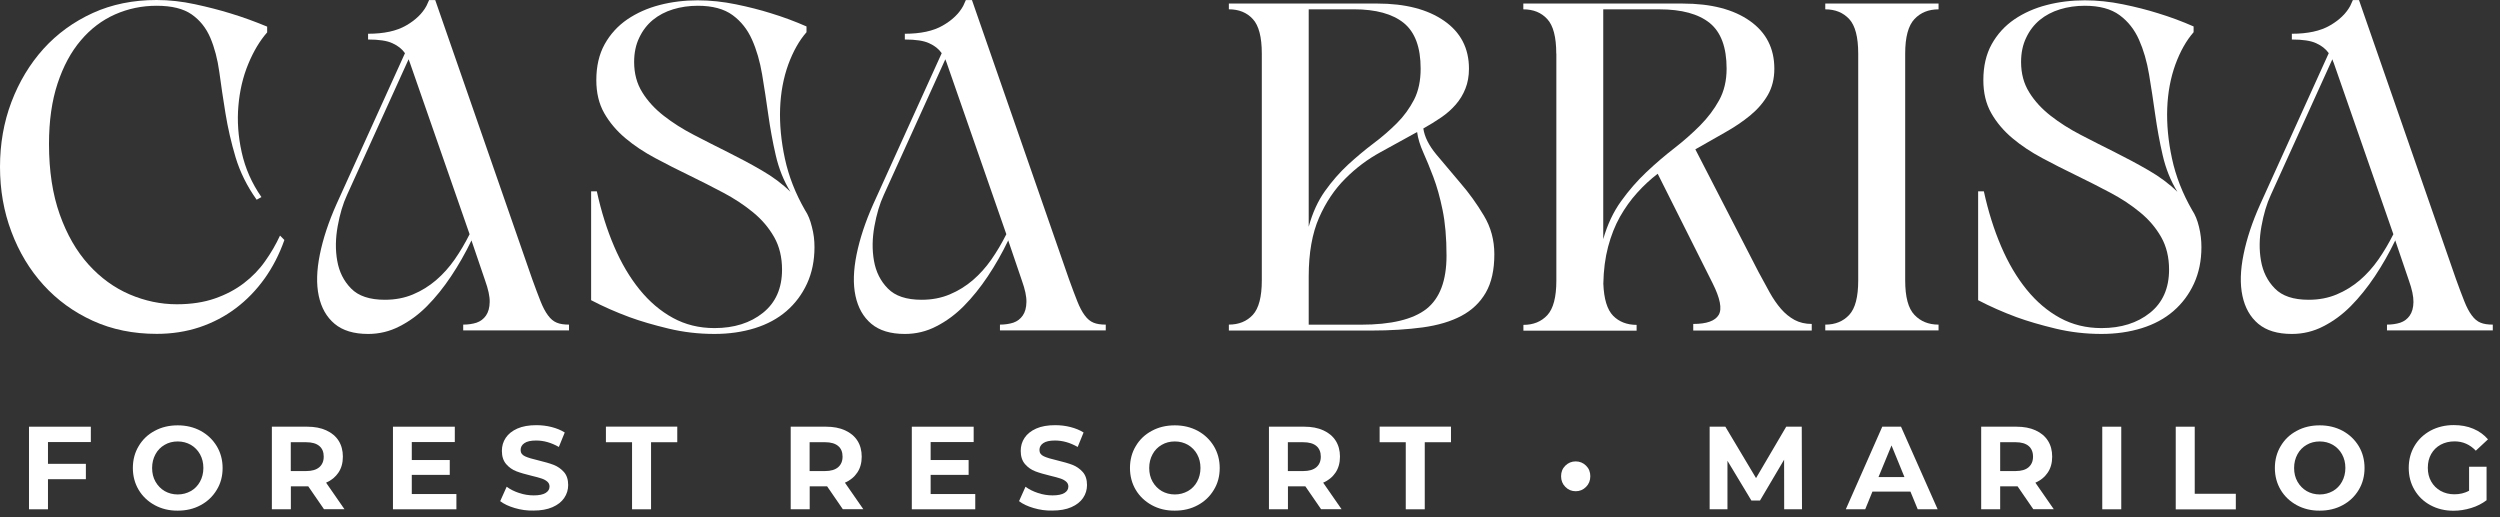
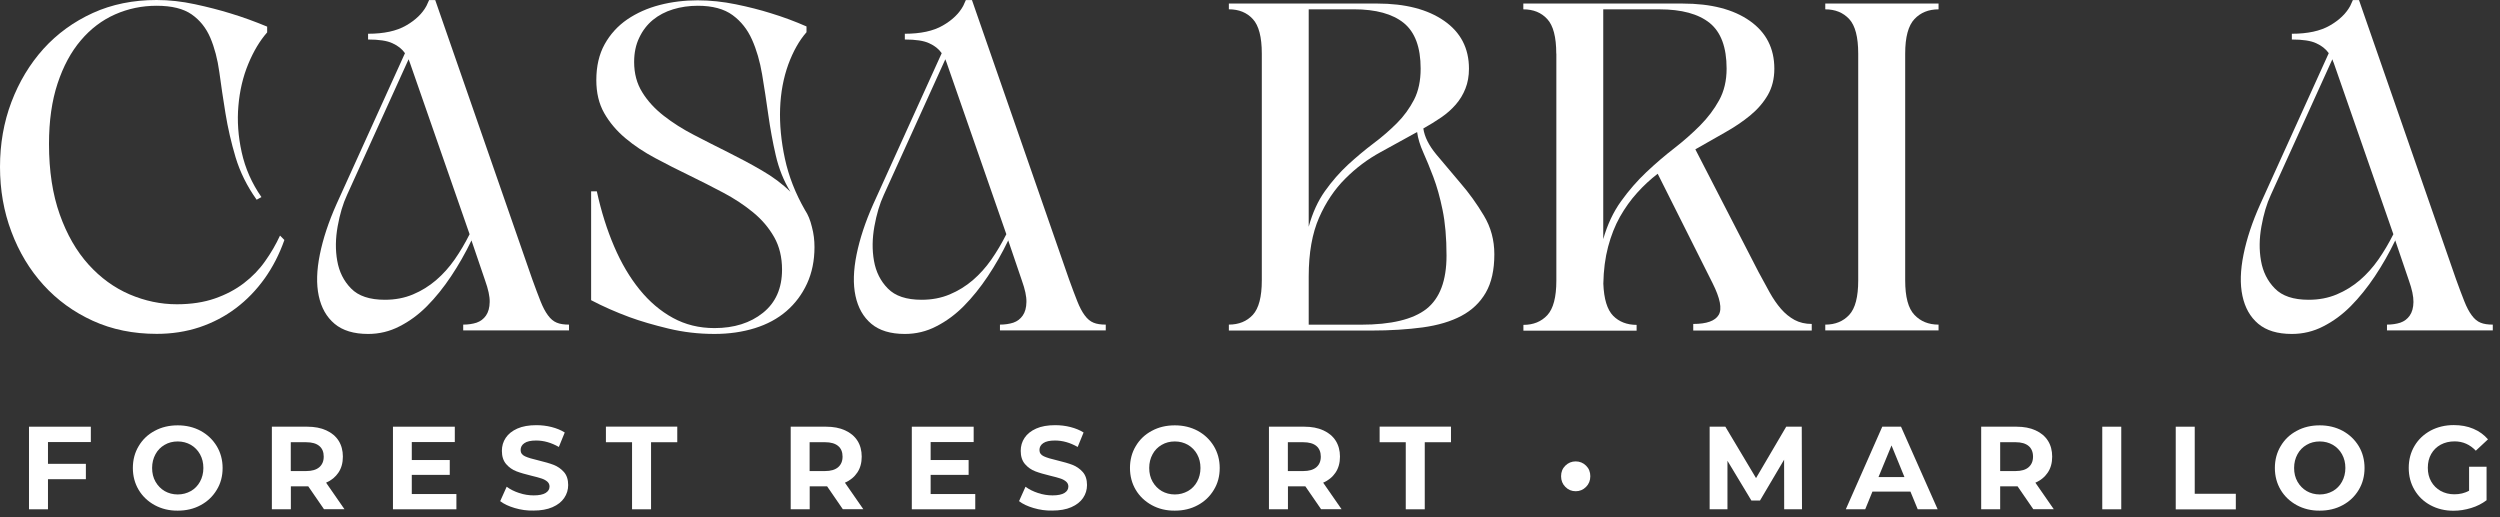
<svg xmlns="http://www.w3.org/2000/svg" fill="none" height="100%" overflow="visible" preserveAspectRatio="none" style="display: block;" viewBox="0 0 174 36" width="100%">
  <rect x="0" y="0" width="174" height="36" fill="#333333" stroke="none" />
  <g id="Frame 41">
    <g id="Group">
      <g id="Group_2">
        <path d="M12.306 21.177C13.306 21.177 14.184 21.041 14.95 20.776C15.716 20.51 16.389 20.156 16.968 19.713C17.547 19.27 18.044 18.763 18.448 18.184C18.857 17.612 19.202 17.016 19.489 16.396L19.793 16.703C19.448 17.689 18.986 18.586 18.418 19.383C17.845 20.185 17.178 20.876 16.418 21.448C15.652 22.027 14.809 22.464 13.885 22.776C12.955 23.083 11.967 23.237 10.908 23.237C9.276 23.237 7.797 22.936 6.463 22.328C5.13 21.72 3.983 20.888 3.024 19.831C2.065 18.775 1.322 17.541 0.795 16.131C0.263 14.726 -4.14817e-05 13.215 -4.14817e-05 11.615C-4.14817e-05 10.016 0.263 8.505 0.795 7.1C1.328 5.696 2.07 4.462 3.024 3.4C3.983 2.343 5.13 1.511 6.463 0.903C7.785 0.301 9.271 -1.83105e-05 10.897 -1.83105e-05C11.774 -1.83105e-05 12.663 0.1 13.57 0.295C14.476 0.49 15.295 0.702 16.026 0.927C16.904 1.192 17.757 1.505 18.594 1.853V2.255C18.085 2.833 17.646 3.565 17.278 4.456C16.909 5.347 16.681 6.321 16.593 7.366C16.5 8.416 16.576 9.491 16.822 10.6C17.067 11.71 17.523 12.749 18.196 13.717L17.863 13.9C17.19 12.955 16.705 11.97 16.395 10.943C16.09 9.916 15.857 8.9 15.693 7.891C15.529 6.888 15.389 5.932 15.266 5.023C15.143 4.12 14.932 3.323 14.64 2.632C14.348 1.948 13.915 1.405 13.341 1.003C12.768 0.602 11.955 0.401 10.897 0.401C9.879 0.401 8.914 0.602 8.007 1.003C7.101 1.405 6.305 2.007 5.627 2.809C4.942 3.612 4.404 4.61 4.006 5.814C3.609 7.018 3.41 8.416 3.41 10.022C3.41 11.893 3.661 13.528 4.159 14.927C4.656 16.325 5.323 17.482 6.159 18.409C6.995 19.335 7.949 20.026 9.013 20.486C10.089 20.947 11.183 21.177 12.306 21.177Z" fill="white" id="Vector" />
        <path d="M25.624 23.243C24.624 23.243 23.846 23.006 23.285 22.534C22.723 22.062 22.36 21.413 22.185 20.593C22.009 19.772 22.039 18.81 22.261 17.712C22.483 16.614 22.869 15.446 23.419 14.212L28.186 3.701C27.981 3.411 27.695 3.181 27.315 3.01C26.94 2.833 26.373 2.75 25.618 2.75V2.349C26.718 2.349 27.601 2.16 28.262 1.776C28.923 1.399 29.397 0.938 29.683 0.407L29.865 0.006H30.292L37.041 19.424C37.264 20.038 37.457 20.557 37.62 20.964C37.784 21.378 37.954 21.702 38.141 21.95C38.322 22.198 38.527 22.369 38.749 22.458C38.971 22.552 39.258 22.593 39.603 22.593V22.995H32.239V22.593C32.584 22.593 32.895 22.546 33.169 22.458C33.444 22.363 33.661 22.198 33.825 21.962C33.988 21.726 34.076 21.413 34.082 21.023C34.093 20.634 33.982 20.132 33.76 19.512L32.754 16.555L32.813 16.738C32.386 17.624 31.912 18.456 31.391 19.235C30.871 20.014 30.315 20.705 29.724 21.301C29.134 21.897 28.49 22.369 27.8 22.717C27.127 23.066 26.396 23.243 25.624 23.243ZM24.156 13.563C23.869 14.177 23.653 14.909 23.501 15.753C23.349 16.597 23.337 17.399 23.472 18.155C23.606 18.916 23.922 19.56 24.437 20.079C24.946 20.604 25.73 20.864 26.788 20.864C27.502 20.864 28.151 20.74 28.742 20.492C29.332 20.244 29.865 19.914 30.344 19.506C30.824 19.093 31.257 18.615 31.643 18.061C32.029 17.506 32.374 16.921 32.684 16.302L28.531 4.373C28.514 4.332 28.479 4.249 28.438 4.125L24.156 13.563Z" fill="white" id="Vector_2" />
        <path d="M56.688 17.198C56.688 18.143 56.513 18.992 56.168 19.742C55.822 20.492 55.343 21.129 54.735 21.654C54.126 22.18 53.389 22.575 52.535 22.841C51.681 23.106 50.746 23.242 49.722 23.242C48.622 23.242 47.558 23.118 46.529 22.87C45.499 22.622 44.587 22.357 43.797 22.067C42.861 21.719 41.972 21.33 41.142 20.893V13.315H41.539C41.843 14.713 42.247 15.994 42.744 17.151C43.241 18.314 43.832 19.311 44.516 20.155C45.201 20.999 45.973 21.654 46.839 22.127C47.704 22.599 48.663 22.835 49.728 22.835C51.091 22.835 52.219 22.481 53.103 21.772C53.986 21.064 54.43 20.061 54.43 18.768C54.43 17.907 54.249 17.151 53.881 16.502C53.512 15.853 53.027 15.28 52.413 14.778C51.804 14.277 51.108 13.816 50.336 13.409C49.564 12.996 48.775 12.601 47.967 12.205C47.16 11.816 46.371 11.414 45.599 11.001C44.826 10.588 44.13 10.127 43.522 9.614C42.914 9.1 42.422 8.522 42.054 7.873C41.685 7.224 41.504 6.462 41.504 5.577C41.504 4.609 41.697 3.777 42.083 3.08C42.469 2.384 42.996 1.805 43.657 1.351C44.318 0.902 45.072 0.566 45.914 0.348C46.757 0.129 47.64 0.023 48.558 0.023C49.435 0.023 50.319 0.117 51.214 0.3C52.108 0.483 52.916 0.69 53.629 0.914C54.507 1.18 55.343 1.493 56.133 1.841V2.242C55.624 2.821 55.203 3.57 54.863 4.491C54.53 5.418 54.337 6.433 54.296 7.542C54.255 8.652 54.366 9.821 54.629 11.042C54.892 12.264 55.36 13.462 56.033 14.631C56.238 14.938 56.396 15.321 56.507 15.788C56.636 16.26 56.688 16.726 56.688 17.198ZM44.136 4.314C44.136 5.117 44.323 5.819 44.704 6.427C45.078 7.035 45.581 7.578 46.201 8.062C46.821 8.546 47.517 8.988 48.295 9.39C49.067 9.791 49.856 10.192 50.664 10.594C51.465 10.995 52.255 11.414 53.015 11.857C53.781 12.3 54.448 12.795 55.015 13.35C54.547 12.589 54.208 11.745 53.992 10.806C53.775 9.874 53.606 8.923 53.471 7.973C53.337 7.017 53.196 6.09 53.044 5.181C52.892 4.278 52.658 3.47 52.342 2.762C52.026 2.053 51.576 1.481 50.985 1.05C50.395 0.619 49.587 0.401 48.57 0.401C47.962 0.401 47.382 0.483 46.844 0.649C46.306 0.814 45.838 1.062 45.441 1.386C45.043 1.717 44.727 2.124 44.493 2.62C44.253 3.116 44.136 3.676 44.136 4.314Z" fill="white" id="Vector_3" />
        <path d="M62.982 23.243C61.981 23.243 61.203 23.006 60.642 22.534C60.081 22.062 59.718 21.413 59.542 20.593C59.367 19.772 59.396 18.81 59.618 17.712C59.841 16.614 60.227 15.446 60.777 14.212L65.543 3.701C65.339 3.411 65.052 3.181 64.672 3.01C64.298 2.833 63.73 2.75 62.976 2.75V2.349C64.075 2.349 64.959 2.16 65.62 1.776C66.28 1.399 66.754 0.938 67.041 0.407L67.222 0.006H67.649L74.399 19.424C74.621 20.038 74.814 20.557 74.978 20.964C75.142 21.378 75.311 21.702 75.498 21.95C75.68 22.198 75.884 22.369 76.107 22.458C76.329 22.552 76.616 22.593 76.961 22.593V22.995H69.597V22.593C69.942 22.593 70.252 22.546 70.527 22.458C70.802 22.363 71.018 22.198 71.182 21.962C71.346 21.726 71.433 21.413 71.439 21.023C71.451 20.634 71.34 20.132 71.118 19.512L70.112 16.555L70.17 16.738C69.743 17.624 69.269 18.456 68.749 19.235C68.228 20.014 67.672 20.705 67.082 21.301C66.491 21.897 65.848 22.369 65.157 22.717C64.491 23.066 63.754 23.243 62.982 23.243ZM61.514 13.563C61.227 14.177 61.011 14.909 60.858 15.753C60.706 16.597 60.695 17.399 60.829 18.155C60.964 18.916 61.28 19.56 61.794 20.079C62.303 20.604 63.087 20.864 64.146 20.864C64.859 20.864 65.508 20.74 66.099 20.492C66.69 20.244 67.222 19.914 67.702 19.506C68.181 19.093 68.614 18.615 69 18.061C69.386 17.506 69.731 16.921 70.041 16.302L65.889 4.373C65.871 4.332 65.836 4.249 65.795 4.125L61.514 13.563Z" fill="white" id="Vector_4" />
        <path d="M85.529 22.994V22.592C86.22 22.592 86.775 22.368 87.197 21.914C87.612 21.459 87.822 20.662 87.822 19.511V3.729C87.822 2.578 87.612 1.775 87.197 1.327C86.781 0.872 86.225 0.648 85.529 0.648V0.247H95.853C97.806 0.247 99.362 0.648 100.515 1.451C101.667 2.253 102.24 3.363 102.24 4.78C102.24 5.293 102.158 5.753 101.994 6.167C101.831 6.58 101.608 6.946 101.322 7.276C101.035 7.607 100.702 7.902 100.316 8.167C99.93 8.433 99.508 8.693 99.064 8.941C99.146 9.519 99.444 10.115 99.965 10.747C100.485 11.372 101.047 12.039 101.643 12.736C102.246 13.432 102.79 14.188 103.275 15.002C103.767 15.817 104.006 16.714 104.006 17.7C104.006 18.791 103.808 19.677 103.41 20.367C103.012 21.058 102.445 21.595 101.714 21.984C100.982 22.374 100.082 22.64 99.023 22.787C97.964 22.929 96.771 23.006 95.449 23.006H85.529V22.994ZM91.086 0.648V15.781C91.349 14.813 91.729 13.987 92.215 13.302C92.706 12.612 93.239 12.004 93.817 11.467C94.397 10.936 94.987 10.44 95.59 9.985C96.192 9.537 96.736 9.059 97.228 8.569C97.719 8.079 98.111 7.53 98.421 6.934C98.725 6.338 98.877 5.618 98.877 4.774C98.877 3.292 98.485 2.236 97.701 1.598C96.918 0.967 95.759 0.648 94.233 0.648H91.086ZM100.678 17.788C100.678 16.554 100.585 15.498 100.403 14.613C100.222 13.727 100.006 12.966 99.76 12.317C99.514 11.667 99.28 11.101 99.058 10.605C98.836 10.109 98.69 9.637 98.631 9.189C97.818 9.643 96.964 10.109 96.081 10.593C95.192 11.077 94.379 11.685 93.636 12.429C92.893 13.167 92.279 14.075 91.805 15.156C91.332 16.236 91.086 17.599 91.086 19.24V22.598H94.724C96.824 22.598 98.339 22.232 99.275 21.506C100.21 20.769 100.678 19.535 100.678 17.788Z" fill="white" id="Vector_5" />
        <path d="M108.316 3.73C108.316 2.58 108.106 1.777 107.69 1.328C107.275 0.874 106.719 0.65 106.023 0.65V0.248H117.113C119.09 0.248 120.646 0.65 121.786 1.452C122.927 2.255 123.494 3.365 123.494 4.781C123.494 5.478 123.342 6.091 123.038 6.617C122.734 7.142 122.324 7.614 121.816 8.033C121.307 8.452 120.722 8.848 120.061 9.219C119.4 9.591 118.71 9.981 117.996 10.394L122.395 18.934C122.658 19.43 122.915 19.896 123.161 20.339C123.407 20.782 123.67 21.166 123.956 21.496C124.243 21.826 124.559 22.08 124.904 22.269C125.249 22.452 125.647 22.547 126.097 22.547V23.007H117.85V22.547C118.786 22.547 119.377 22.334 119.622 21.915C119.868 21.496 119.722 20.758 119.195 19.708L115.376 12.094C114.867 12.483 114.387 12.926 113.943 13.422C113.493 13.918 113.101 14.472 112.75 15.086C112.405 15.7 112.13 16.396 111.925 17.17C111.72 17.943 111.609 18.799 111.592 19.743C111.633 20.811 111.861 21.555 112.276 21.98C112.691 22.399 113.241 22.611 113.908 22.611V23.013H106.029V22.611C106.719 22.611 107.275 22.387 107.696 21.933C108.112 21.478 108.322 20.681 108.322 19.531V3.73H108.316ZM111.586 0.65V16.644C111.872 15.641 112.282 14.762 112.826 14.006C113.364 13.257 113.949 12.584 114.58 11.988C115.212 11.392 115.856 10.837 116.522 10.323C117.183 9.81 117.786 9.278 118.324 8.736C118.862 8.193 119.306 7.608 119.652 6.977C119.997 6.351 120.172 5.613 120.172 4.775C120.172 3.294 119.78 2.237 118.996 1.6C118.207 0.968 117.043 0.65 115.493 0.65H111.586Z" fill="white" id="Vector_6" />
        <path d="M127.039 22.995V22.594C127.729 22.594 128.285 22.369 128.706 21.915C129.127 21.461 129.332 20.664 129.332 19.513V3.73C129.332 2.58 129.121 1.777 128.706 1.328C128.291 0.88 127.735 0.65 127.039 0.65V0.248H134.923V0.65C134.233 0.65 133.672 0.874 133.245 1.328C132.818 1.783 132.601 2.58 132.601 3.73V19.513C132.601 20.664 132.812 21.466 133.245 21.915C133.672 22.369 134.233 22.594 134.923 22.594V22.995H127.039Z" fill="white" id="Vector_7" />
-         <path d="M153.219 17.198C153.219 18.143 153.044 18.992 152.699 19.742C152.354 20.492 151.874 21.129 151.266 21.654C150.657 22.18 149.92 22.575 149.066 22.841C148.212 23.106 147.277 23.242 146.259 23.242C145.159 23.242 144.095 23.118 143.065 22.87C142.036 22.622 141.124 22.357 140.334 22.068C139.398 21.719 138.509 21.33 137.678 20.893V13.315H138.076C138.38 14.713 138.784 15.994 139.281 17.151C139.778 18.314 140.369 19.311 141.053 20.155C141.738 20.999 142.51 21.654 143.375 22.127C144.241 22.599 145.206 22.835 146.265 22.835C147.628 22.835 148.756 22.481 149.64 21.772C150.523 21.064 150.967 20.061 150.967 18.768C150.967 17.907 150.786 17.151 150.418 16.502C150.049 15.853 149.564 15.28 148.949 14.778C148.341 14.277 147.645 13.816 146.873 13.409C146.101 12.996 145.311 12.601 144.504 12.205C143.697 11.816 142.907 11.414 142.135 11.001C141.363 10.588 140.667 10.127 140.059 9.614C139.451 9.101 138.959 8.522 138.591 7.873C138.222 7.224 138.041 6.462 138.041 5.577C138.041 4.609 138.234 3.777 138.62 3.08C139.006 2.384 139.533 1.805 140.194 1.351C140.854 0.902 141.609 0.566 142.457 0.348C143.299 0.129 144.183 0.023 145.101 0.023C145.978 0.023 146.861 0.117 147.756 0.3C148.651 0.483 149.458 0.69 150.172 0.914C151.049 1.18 151.886 1.493 152.675 1.841V2.242C152.166 2.821 151.745 3.57 151.406 4.491C151.073 5.418 150.88 6.433 150.839 7.542C150.798 8.652 150.909 9.821 151.172 11.042C151.435 12.264 151.903 13.462 152.576 14.631C152.781 14.938 152.938 15.321 153.05 15.788C153.167 16.26 153.219 16.726 153.219 17.198ZM140.667 4.314C140.667 5.117 140.854 5.819 141.235 6.427C141.609 7.035 142.112 7.578 142.732 8.062C143.352 8.546 144.048 8.988 144.826 9.39C145.598 9.791 146.388 10.192 147.195 10.594C147.996 10.995 148.78 11.414 149.546 11.857C150.312 12.3 150.979 12.795 151.546 13.35C151.078 12.589 150.739 11.745 150.523 10.806C150.306 9.874 150.137 8.923 150.002 7.973C149.868 7.017 149.727 6.09 149.575 5.181C149.423 4.273 149.189 3.47 148.873 2.762C148.558 2.053 148.107 1.481 147.516 1.05C146.926 0.619 146.124 0.401 145.101 0.401C144.493 0.401 143.913 0.483 143.375 0.649C142.837 0.814 142.369 1.062 141.972 1.386C141.574 1.717 141.258 2.124 141.024 2.62C140.784 3.116 140.667 3.676 140.667 4.314Z" fill="white" id="Vector_8" />
        <path d="M159.513 23.243C158.513 23.243 157.735 23.006 157.173 22.534C156.612 22.062 156.249 21.413 156.074 20.593C155.898 19.772 155.927 18.81 156.15 17.712C156.372 16.614 156.758 15.446 157.314 14.212L162.081 3.701C161.876 3.411 161.589 3.181 161.209 3.01C160.835 2.833 160.267 2.75 159.513 2.75V2.349C160.612 2.349 161.496 2.16 162.157 1.776C162.818 1.399 163.291 0.938 163.578 0.407L163.759 0.006H164.186L170.936 19.424C171.158 20.038 171.351 20.557 171.515 20.964C171.679 21.378 171.848 21.702 172.036 21.95C172.217 22.198 172.422 22.369 172.644 22.458C172.866 22.552 173.153 22.593 173.498 22.593V22.995H166.134V22.593C166.479 22.593 166.789 22.546 167.064 22.458C167.339 22.363 167.555 22.198 167.719 21.962C167.883 21.726 167.97 21.413 167.976 21.023C167.982 20.634 167.877 20.132 167.655 19.512L166.649 16.555L166.707 16.738C166.28 17.624 165.806 18.456 165.286 19.235C164.765 20.014 164.21 20.705 163.619 21.301C163.028 21.897 162.385 22.369 161.695 22.717C161.022 23.066 160.291 23.243 159.513 23.243ZM158.051 13.563C157.764 14.177 157.548 14.909 157.396 15.753C157.243 16.597 157.232 17.399 157.366 18.155C157.501 18.916 157.817 19.56 158.331 20.079C158.84 20.604 159.624 20.864 160.683 20.864C161.396 20.864 162.045 20.74 162.636 20.492C163.227 20.244 163.759 19.914 164.239 19.506C164.718 19.093 165.151 18.615 165.537 18.061C165.923 17.506 166.268 16.921 166.578 16.302L162.426 4.373C162.402 4.332 162.373 4.249 162.332 4.125L158.051 13.563Z" fill="white" id="Vector_9" />
      </g>
      <g id="Group_3">
        <path d="M3.339 30.767V32.283H5.977V33.352H3.339V35.447H2.018V29.698H6.322V30.767H3.339Z" fill="white" id="Vector_10" />
        <path d="M10.768 35.158C10.294 34.898 9.92 34.544 9.651 34.095C9.382 33.641 9.247 33.133 9.247 32.572C9.247 32.006 9.382 31.498 9.651 31.05C9.92 30.595 10.288 30.241 10.768 29.987C11.242 29.728 11.774 29.604 12.371 29.604C12.961 29.604 13.494 29.733 13.967 29.987C14.441 30.247 14.81 30.601 15.085 31.05C15.354 31.498 15.494 32.012 15.494 32.572C15.494 33.139 15.36 33.647 15.085 34.095C14.816 34.544 14.441 34.904 13.967 35.158C13.494 35.417 12.961 35.541 12.371 35.541C11.78 35.547 11.248 35.417 10.768 35.158ZM13.283 34.178C13.552 34.024 13.768 33.806 13.921 33.523C14.073 33.245 14.155 32.927 14.155 32.572C14.155 32.218 14.079 31.9 13.921 31.616C13.768 31.339 13.552 31.12 13.283 30.961C13.014 30.808 12.71 30.725 12.371 30.725C12.031 30.725 11.727 30.802 11.458 30.961C11.189 31.115 10.973 31.333 10.821 31.616C10.669 31.894 10.587 32.212 10.587 32.572C10.587 32.927 10.663 33.245 10.821 33.523C10.979 33.8 11.189 34.019 11.458 34.178C11.727 34.331 12.031 34.414 12.371 34.414C12.704 34.414 13.008 34.331 13.283 34.178Z" fill="white" id="Vector_11" />
        <path d="M22.554 35.447L21.454 33.848H21.39H20.244V35.447H18.922V29.698H21.39C21.893 29.698 22.332 29.781 22.706 29.952C23.081 30.123 23.367 30.359 23.566 30.672C23.765 30.985 23.864 31.357 23.864 31.782C23.864 32.207 23.765 32.579 23.56 32.886C23.355 33.192 23.069 33.434 22.695 33.594L23.975 35.441H22.554V35.447ZM22.221 31.038C22.016 30.867 21.712 30.779 21.314 30.779H20.238V32.785H21.314C21.712 32.785 22.01 32.697 22.221 32.52C22.425 32.343 22.531 32.1 22.531 31.782C22.531 31.463 22.431 31.209 22.221 31.038Z" fill="white" id="Vector_12" />
        <path d="M31.766 34.379V35.447H27.35V29.698H31.654V30.767H28.66V32.018H31.303V33.051H28.66V34.385H31.766V34.379Z" fill="white" id="Vector_13" />
        <path d="M35.825 35.359C35.404 35.235 35.065 35.075 34.813 34.88L35.264 33.877C35.51 34.06 35.796 34.202 36.135 34.314C36.475 34.426 36.808 34.479 37.147 34.479C37.522 34.479 37.797 34.42 37.978 34.308C38.159 34.196 38.247 34.048 38.247 33.859C38.247 33.724 38.194 33.611 38.089 33.517C37.984 33.429 37.849 33.352 37.679 33.299C37.516 33.246 37.288 33.181 37.007 33.116C36.574 33.01 36.217 32.909 35.942 32.803C35.667 32.697 35.428 32.531 35.229 32.301C35.03 32.071 34.931 31.764 34.931 31.381C34.931 31.044 35.018 30.743 35.2 30.472C35.381 30.2 35.65 29.988 36.007 29.828C36.369 29.669 36.808 29.592 37.328 29.592C37.691 29.592 38.048 29.634 38.393 29.722C38.738 29.811 39.042 29.934 39.306 30.1L38.896 31.109C38.37 30.808 37.843 30.66 37.317 30.66C36.948 30.66 36.673 30.72 36.498 30.843C36.322 30.962 36.235 31.121 36.235 31.322C36.235 31.516 36.334 31.664 36.539 31.758C36.744 31.853 37.054 31.947 37.469 32.042C37.902 32.148 38.258 32.248 38.533 32.354C38.808 32.461 39.048 32.626 39.247 32.85C39.446 33.074 39.545 33.381 39.545 33.759C39.545 34.09 39.452 34.391 39.27 34.656C39.089 34.928 38.814 35.14 38.452 35.3C38.089 35.459 37.644 35.536 37.124 35.536C36.679 35.547 36.246 35.483 35.825 35.359Z" fill="white" id="Vector_14" />
        <path d="M43.997 30.779H42.172V29.693H47.138V30.779H45.313V35.447H43.991V30.779H43.997Z" fill="white" id="Vector_15" />
        <path d="M58.665 35.447L57.566 33.847H57.501H56.355V35.447H55.033V29.698H57.501C58.004 29.698 58.443 29.781 58.817 29.952C59.192 30.123 59.478 30.359 59.677 30.672C59.876 30.985 59.975 31.357 59.975 31.782C59.975 32.207 59.876 32.579 59.671 32.886C59.467 33.192 59.18 33.434 58.806 33.594L60.087 35.441H58.665V35.447ZM58.332 31.038C58.127 30.867 57.823 30.778 57.425 30.778H56.349V32.785H57.425C57.823 32.785 58.121 32.697 58.332 32.52C58.536 32.343 58.642 32.1 58.642 31.782C58.642 31.463 58.542 31.209 58.332 31.038Z" fill="white" id="Vector_16" />
        <path d="M67.878 34.379V35.447H63.462V29.698H67.767V30.767H64.772V32.018H67.416V33.051H64.772V34.385H67.878V34.379Z" fill="white" id="Vector_17" />
        <path d="M71.937 35.359C71.516 35.235 71.176 35.075 70.925 34.88L71.375 33.877C71.621 34.06 71.907 34.202 72.247 34.314C72.586 34.426 72.919 34.479 73.258 34.479C73.633 34.479 73.908 34.42 74.089 34.308C74.27 34.196 74.358 34.048 74.358 33.859C74.358 33.724 74.305 33.611 74.2 33.517C74.095 33.429 73.96 33.352 73.791 33.299C73.627 33.246 73.399 33.181 73.118 33.116C72.685 33.01 72.329 32.909 72.054 32.803C71.779 32.697 71.539 32.531 71.34 32.301C71.141 32.071 71.042 31.764 71.042 31.381C71.042 31.044 71.129 30.743 71.311 30.472C71.492 30.2 71.761 29.988 72.118 29.828C72.475 29.669 72.919 29.592 73.44 29.592C73.802 29.592 74.159 29.634 74.504 29.722C74.849 29.811 75.153 29.934 75.417 30.1L75.007 31.109C74.481 30.808 73.954 30.66 73.428 30.66C73.06 30.66 72.785 30.72 72.609 30.843C72.434 30.962 72.346 31.121 72.346 31.322C72.346 31.516 72.445 31.664 72.65 31.758C72.855 31.853 73.165 31.947 73.58 32.042C74.013 32.148 74.37 32.248 74.645 32.354C74.919 32.461 75.159 32.626 75.358 32.85C75.557 33.074 75.656 33.381 75.656 33.759C75.656 34.09 75.563 34.391 75.382 34.656C75.2 34.928 74.925 35.14 74.563 35.3C74.2 35.459 73.756 35.536 73.235 35.536C72.79 35.547 72.358 35.483 71.937 35.359Z" fill="white" id="Vector_18" />
        <path d="M80.166 35.158C79.692 34.898 79.318 34.544 79.049 34.095C78.78 33.641 78.646 33.133 78.646 32.572C78.646 32.006 78.78 31.498 79.049 31.05C79.318 30.595 79.687 30.241 80.166 29.987C80.64 29.728 81.172 29.604 81.769 29.604C82.36 29.604 82.892 29.733 83.366 29.987C83.84 30.247 84.208 30.601 84.483 31.05C84.752 31.498 84.892 32.012 84.892 32.572C84.892 33.139 84.758 33.647 84.483 34.095C84.214 34.544 83.84 34.904 83.366 35.158C82.892 35.417 82.36 35.541 81.769 35.541C81.172 35.547 80.64 35.417 80.166 35.158ZM82.681 34.178C82.95 34.024 83.167 33.806 83.319 33.523C83.471 33.245 83.553 32.927 83.553 32.572C83.553 32.218 83.477 31.9 83.319 31.616C83.167 31.339 82.95 31.12 82.681 30.961C82.412 30.808 82.108 30.725 81.769 30.725C81.43 30.725 81.126 30.802 80.856 30.961C80.587 31.115 80.371 31.333 80.219 31.616C80.067 31.894 79.985 32.212 79.985 32.572C79.985 32.927 80.061 33.245 80.219 33.523C80.377 33.8 80.587 34.019 80.856 34.178C81.126 34.331 81.43 34.414 81.769 34.414C82.102 34.414 82.406 34.331 82.681 34.178Z" fill="white" id="Vector_19" />
        <path d="M91.952 35.447L90.852 33.848H90.788H89.641V35.447H88.319V29.698H90.788C91.291 29.698 91.729 29.781 92.104 29.952C92.478 30.123 92.764 30.359 92.963 30.672C93.162 30.985 93.262 31.357 93.262 31.782C93.262 32.207 93.162 32.579 92.958 32.886C92.753 33.192 92.466 33.434 92.092 33.594L93.373 35.441H91.952V35.447ZM91.618 31.038C91.413 30.867 91.109 30.779 90.712 30.779H89.635V32.785H90.712C91.109 32.785 91.408 32.697 91.618 32.52C91.823 32.343 91.928 32.1 91.928 31.782C91.928 31.463 91.823 31.209 91.618 31.038Z" fill="white" id="Vector_20" />
        <path d="M97.847 30.779H96.022V29.693H100.988V30.779H99.163V35.447H97.841V30.779H97.847Z" fill="white" id="Vector_21" />
        <path d="M108.949 33.889C108.75 33.689 108.651 33.441 108.651 33.146C108.651 32.85 108.75 32.603 108.949 32.408C109.148 32.213 109.387 32.113 109.668 32.113C109.949 32.113 110.189 32.213 110.388 32.408C110.587 32.603 110.686 32.85 110.686 33.146C110.686 33.441 110.587 33.689 110.388 33.889C110.189 34.09 109.949 34.19 109.668 34.19C109.387 34.19 109.148 34.09 108.949 33.889Z" fill="white" id="Vector_22" />
        <path d="M124.179 35.447L124.174 31.994L122.495 34.839H121.898L120.231 32.071V35.447H118.991V29.698H120.085L122.22 33.275L124.32 29.698H125.402L125.419 35.447H124.179Z" fill="white" id="Vector_23" />
        <path d="M132.966 34.214H130.322L129.819 35.447H128.468L131.006 29.698H132.311L134.861 35.447H133.474L132.966 34.214ZM132.55 33.204L131.65 31.003L130.743 33.204H132.55Z" fill="white" id="Vector_24" />
        <path d="M141.522 35.447L140.422 33.847H140.358H139.212V35.447H137.89V29.698H140.358C140.861 29.698 141.3 29.781 141.674 29.952C142.048 30.123 142.335 30.359 142.534 30.672C142.733 30.985 142.832 31.357 142.832 31.782C142.832 32.207 142.733 32.579 142.528 32.886C142.323 33.192 142.037 33.434 141.662 33.594L142.943 35.441H141.522V35.447ZM141.189 31.038C140.984 30.867 140.68 30.778 140.288 30.778H139.212V32.785H140.288C140.686 32.785 140.984 32.697 141.189 32.52C141.393 32.343 141.499 32.1 141.499 31.782C141.499 31.463 141.393 31.209 141.189 31.038Z" fill="white" id="Vector_25" />
        <path d="M146.318 29.698H147.64V35.447H146.318V29.698Z" fill="white" id="Vector_26" />
        <path d="M151.431 29.698H152.753V34.367H155.613V35.453H151.431V29.698Z" fill="white" id="Vector_27" />
        <path d="M159.852 35.158C159.378 34.898 159.004 34.544 158.735 34.095C158.466 33.641 158.331 33.133 158.331 32.572C158.331 32.006 158.466 31.498 158.735 31.05C159.004 30.595 159.372 30.241 159.852 29.987C160.326 29.728 160.858 29.604 161.454 29.604C162.045 29.604 162.577 29.733 163.051 29.987C163.525 30.247 163.893 30.601 164.168 31.05C164.437 31.498 164.572 32.012 164.572 32.572C164.572 33.139 164.437 33.647 164.168 34.095C163.899 34.544 163.525 34.904 163.051 35.158C162.577 35.417 162.045 35.541 161.454 35.541C160.864 35.547 160.331 35.417 159.852 35.158ZM162.367 34.178C162.636 34.024 162.852 33.806 163.004 33.523C163.156 33.245 163.238 32.927 163.238 32.572C163.238 32.218 163.162 31.9 163.004 31.616C162.852 31.339 162.636 31.12 162.367 30.961C162.098 30.808 161.794 30.725 161.454 30.725C161.115 30.725 160.811 30.802 160.542 30.961C160.273 31.115 160.056 31.333 159.904 31.616C159.752 31.894 159.67 32.212 159.67 32.572C159.67 32.927 159.746 33.245 159.904 33.523C160.062 33.8 160.273 34.019 160.542 34.178C160.811 34.331 161.115 34.414 161.454 34.414C161.788 34.414 162.092 34.331 162.367 34.178Z" fill="white" id="Vector_28" />
        <path d="M171.86 32.484H173.065V34.816C172.755 35.052 172.398 35.235 171.988 35.359C171.579 35.483 171.17 35.548 170.76 35.548C170.169 35.548 169.637 35.418 169.163 35.164C168.69 34.91 168.321 34.556 168.052 34.102C167.783 33.647 167.648 33.139 167.648 32.567C167.648 31.994 167.783 31.487 168.052 31.032C168.321 30.578 168.695 30.23 169.169 29.97C169.649 29.716 170.187 29.586 170.783 29.586C171.281 29.586 171.737 29.669 172.14 29.84C172.55 30.011 172.889 30.259 173.164 30.578L172.316 31.369C171.906 30.938 171.415 30.72 170.842 30.72C170.479 30.72 170.158 30.796 169.871 30.95C169.59 31.103 169.368 31.322 169.21 31.599C169.052 31.877 168.976 32.201 168.976 32.561C168.976 32.915 169.052 33.234 169.21 33.511C169.368 33.789 169.584 34.007 169.865 34.166C170.146 34.32 170.462 34.403 170.824 34.403C171.205 34.403 171.544 34.32 171.848 34.155V32.484H171.86Z" fill="white" id="Vector_29" />
      </g>
    </g>
  </g>
</svg>